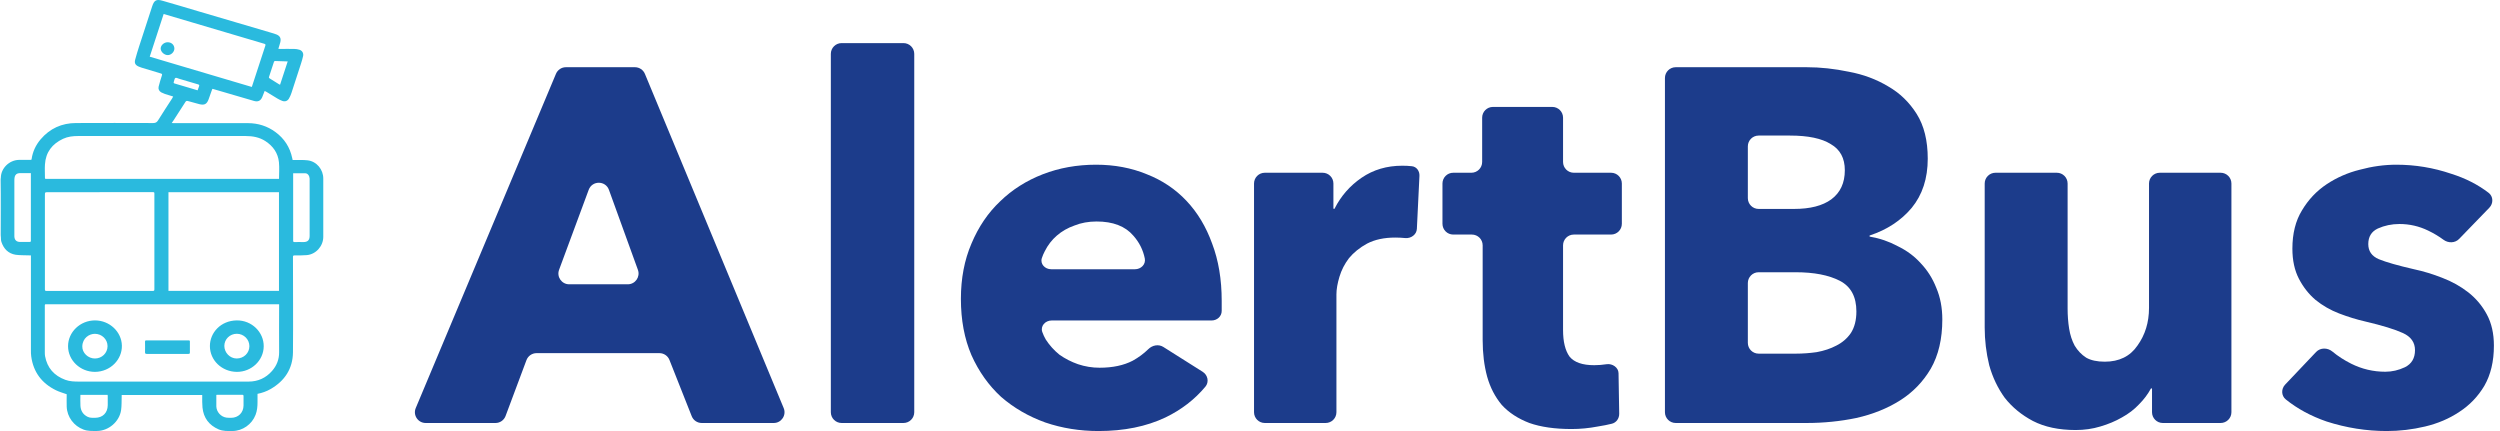
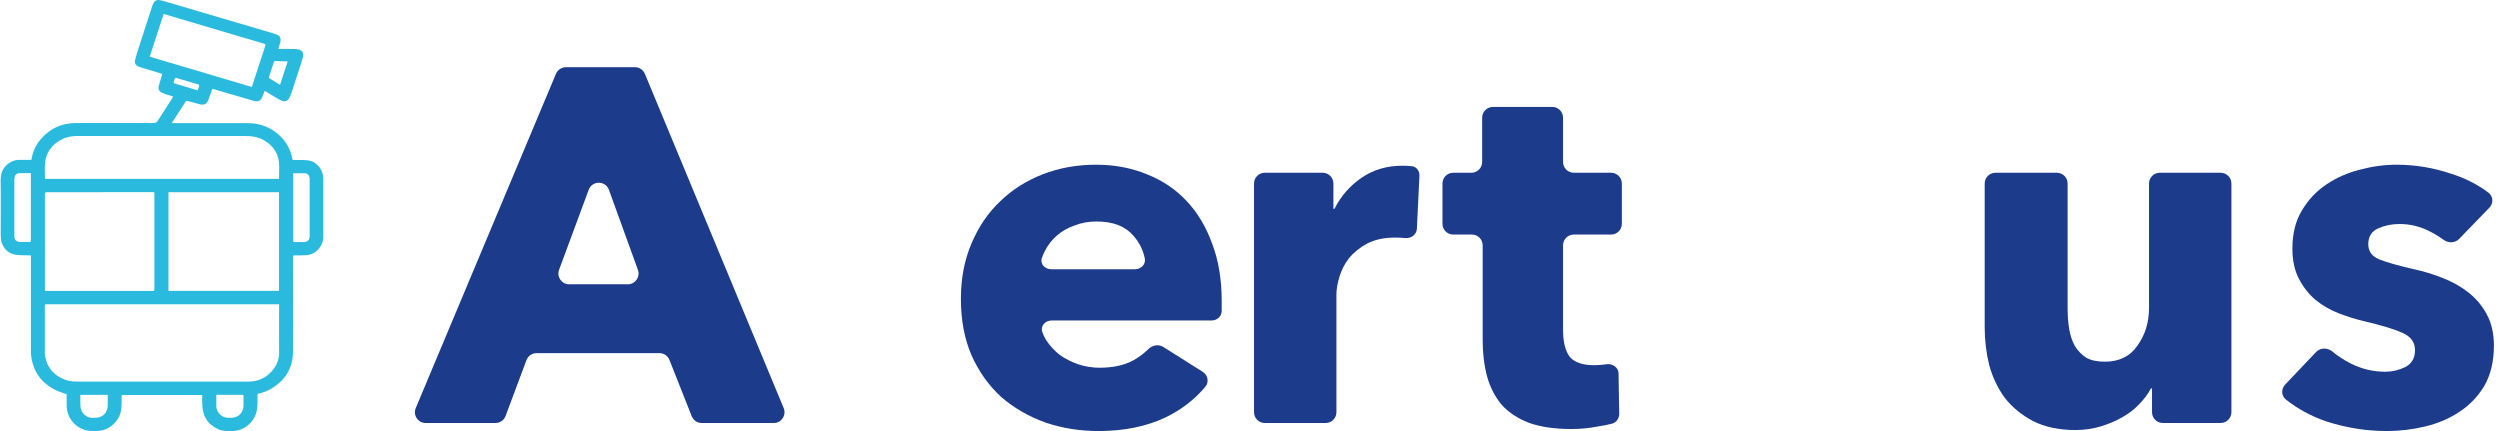
<svg xmlns="http://www.w3.org/2000/svg" width="203" height="35" viewBox="0 0 203 35" fill="none">
  <g clip-path="url(#clip0_49_638)">
    <path d="M0 14.387C0.008 14.452 0.019 14.514 0.019 14.579V19.086C0.019 19.167 0.008 19.244 0 19.324V14.387ZM5.412 32.011C5.114 31.904 4.823 31.823 4.56 31.696C3.402 31.134 2.706 30.223 2.534 28.931C2.511 28.773 2.511 28.608 2.511 28.446V20.736H2.354C1.991 20.72 1.624 20.736 1.269 20.686C0.677 20.59 0.302 20.209 0.115 19.644C0.088 19.563 0.076 19.471 0.076 19.382C0.076 17.74 0.096 16.098 0.069 14.456C0.057 13.687 0.734 13.002 1.529 12.983C1.842 12.975 2.156 12.983 2.469 12.983C2.523 12.983 2.561 12.983 2.568 12.91C2.656 12.31 2.905 11.779 3.295 11.318C4.048 10.429 5.018 9.995 6.165 9.991C8.256 9.979 10.346 9.987 12.437 9.991C12.62 9.991 12.731 9.941 12.831 9.78C13.205 9.176 13.595 8.584 13.981 7.987C14.012 7.941 14.035 7.891 14.061 7.837C13.828 7.764 13.607 7.703 13.393 7.63C13.293 7.595 13.194 7.553 13.098 7.503C12.922 7.403 12.835 7.238 12.88 7.038C12.957 6.73 13.049 6.422 13.148 6.122C13.182 6.015 13.148 5.992 13.06 5.965C12.533 5.807 12.009 5.649 11.482 5.488C11.405 5.465 11.329 5.438 11.256 5.403C10.989 5.284 10.9 5.126 10.977 4.842C11.076 4.473 11.187 4.103 11.306 3.738C11.653 2.661 12.001 1.584 12.357 0.512C12.521 0.015 12.697 -0.085 13.201 0.062C14.161 0.335 15.12 0.623 16.079 0.908L22.03 2.661C22.16 2.7 22.294 2.738 22.424 2.788C22.738 2.907 22.845 3.115 22.757 3.446C22.711 3.615 22.657 3.78 22.604 3.965C22.657 3.965 22.703 3.973 22.745 3.973C23.127 3.973 23.509 3.965 23.892 3.973C24.033 3.973 24.182 4 24.32 4.042C24.538 4.111 24.66 4.315 24.614 4.542C24.568 4.757 24.503 4.972 24.435 5.184C24.182 5.976 23.926 6.768 23.663 7.557C23.613 7.711 23.544 7.864 23.46 8.007C23.341 8.207 23.139 8.272 22.925 8.195C22.787 8.145 22.653 8.076 22.523 7.999C22.225 7.822 21.927 7.638 21.633 7.457C21.587 7.43 21.541 7.407 21.492 7.384C21.423 7.561 21.362 7.73 21.289 7.895C21.159 8.187 20.945 8.287 20.635 8.199C19.531 7.876 18.422 7.553 17.318 7.23C17.299 7.226 17.28 7.222 17.245 7.215C17.218 7.28 17.192 7.345 17.169 7.414C17.092 7.63 17.02 7.849 16.939 8.064C16.794 8.457 16.599 8.56 16.194 8.46C15.915 8.391 15.644 8.307 15.369 8.234C15.323 8.222 15.281 8.211 15.235 8.199C15.155 8.18 15.101 8.207 15.055 8.28C14.738 8.78 14.417 9.272 14.096 9.768C14.05 9.837 14 9.906 13.943 9.991C14.012 9.991 14.073 9.999 14.134 9.999H20.142C20.96 10.003 21.709 10.237 22.371 10.726C23.085 11.252 23.544 11.956 23.727 12.833C23.739 12.883 23.747 12.929 23.762 12.991H23.896C24.259 12.998 24.626 12.975 24.981 13.018C25.715 13.106 26.254 13.764 26.25 14.506C26.246 16.082 26.246 17.655 26.25 19.232C26.25 19.978 25.658 20.655 24.905 20.716C24.576 20.744 24.247 20.74 23.919 20.74C23.819 20.74 23.789 20.763 23.789 20.866C23.789 23.447 23.812 26.027 23.789 28.608C23.773 29.942 23.116 30.934 21.969 31.592C21.644 31.78 21.289 31.904 20.911 31.98V32.661C20.911 33.007 20.88 33.349 20.754 33.68C20.456 34.461 19.695 34.995 18.866 34.999C18.487 34.999 18.109 35.018 17.75 34.864C16.974 34.526 16.527 33.938 16.442 33.092C16.412 32.8 16.423 32.5 16.42 32.203V32.073H9.88V32.203C9.869 32.569 9.884 32.938 9.834 33.296C9.697 34.242 8.814 34.995 7.862 34.995C7.499 34.995 7.14 35.015 6.788 34.884C5.997 34.592 5.446 33.861 5.416 33.015C5.404 32.676 5.416 32.338 5.416 32.011H5.412ZM22.661 24.704H3.742C3.662 24.693 3.639 24.731 3.639 24.808V28.592C3.639 28.7 3.639 28.808 3.658 28.915C3.834 29.881 4.399 30.508 5.305 30.842C5.668 30.977 6.05 30.985 6.436 30.985H20.184C20.941 30.985 21.587 30.696 22.088 30.123C22.466 29.692 22.669 29.188 22.665 28.6C22.653 27.354 22.665 26.108 22.665 24.862V24.708L22.661 24.704ZM22.653 23.62V15.606H13.679V23.62H22.653ZM8.091 15.606H3.918C3.642 15.606 3.646 15.606 3.646 15.883V23.497C3.646 23.605 3.684 23.624 3.78 23.624H12.403C12.51 23.624 12.536 23.597 12.536 23.489V15.713C12.536 15.629 12.517 15.602 12.429 15.602H8.091V15.606ZM22.65 14.533C22.65 14.533 22.657 14.525 22.657 14.521C22.657 14.071 22.695 13.617 22.65 13.171C22.573 12.425 22.172 11.864 21.553 11.46C21.063 11.141 20.517 11.045 19.947 11.045H6.337C5.92 11.045 5.504 11.091 5.118 11.272C4.235 11.687 3.711 12.36 3.65 13.356C3.627 13.717 3.65 14.079 3.65 14.44C3.65 14.506 3.673 14.529 3.738 14.525H22.653V14.533H22.65ZM20.444 7.061C20.456 7.026 20.463 7.007 20.471 6.991C20.826 5.899 21.182 4.803 21.545 3.711C21.583 3.6 21.537 3.58 21.446 3.55C19.519 2.98 17.589 2.411 15.663 1.838C14.876 1.604 14.084 1.369 13.289 1.135C12.915 2.288 12.536 3.442 12.158 4.603C14.929 5.422 17.685 6.242 20.448 7.061H20.444ZM2.507 14.06H1.59C1.387 14.06 1.238 14.167 1.192 14.367C1.166 14.475 1.166 14.587 1.166 14.698V18.64C1.166 18.824 1.158 19.009 1.166 19.194C1.177 19.49 1.338 19.644 1.632 19.647H2.4C2.488 19.647 2.507 19.62 2.507 19.536V14.056V14.06ZM23.804 14.06V19.54C23.804 19.632 23.831 19.659 23.922 19.655C24.163 19.647 24.404 19.655 24.645 19.655C24.985 19.655 25.142 19.497 25.142 19.155V14.498C25.13 14.271 24.989 14.075 24.798 14.071C24.473 14.06 24.148 14.071 23.808 14.071V14.06H23.804ZM6.528 32.061C6.528 32.369 6.513 32.665 6.532 32.961C6.559 33.361 6.746 33.665 7.117 33.846C7.312 33.938 7.518 33.93 7.724 33.926C8.34 33.922 8.741 33.523 8.749 32.903V32.154C8.749 32.123 8.741 32.096 8.737 32.065H6.528V32.061ZM17.566 32.061C17.566 32.377 17.559 32.688 17.566 33C17.582 33.457 17.941 33.849 18.392 33.911C18.514 33.926 18.644 33.926 18.77 33.926C19.347 33.926 19.768 33.511 19.775 32.93V32.169C19.775 32.073 19.741 32.057 19.657 32.057H17.673C17.639 32.057 17.608 32.061 17.562 32.065L17.566 32.061ZM23.357 4.988C22.997 4.976 22.657 4.961 22.313 4.953C22.29 4.953 22.252 5.003 22.241 5.034C22.107 5.438 21.977 5.842 21.843 6.245C21.824 6.307 21.843 6.334 21.893 6.365C22.149 6.522 22.405 6.684 22.661 6.845C22.684 6.857 22.707 6.865 22.741 6.88C22.948 6.253 23.15 5.63 23.361 4.988H23.357ZM16.045 7.338C16.087 7.218 16.122 7.114 16.163 7.011C16.202 6.918 16.175 6.876 16.079 6.849C15.571 6.703 15.063 6.549 14.555 6.399C14.447 6.368 14.306 6.288 14.237 6.33C14.165 6.372 14.161 6.534 14.115 6.638C14.077 6.73 14.107 6.761 14.191 6.784C14.57 6.895 14.944 7.007 15.319 7.118C15.556 7.188 15.793 7.261 16.045 7.334V7.338Z" fill="#2ABADE" />
-     <path d="M19.233 30.196C18.014 30.188 17.04 29.254 17.044 28.098C17.044 27.013 17.926 26.032 19.225 26.017C20.441 26.001 21.426 26.97 21.414 28.126C21.402 29.27 20.417 30.204 19.233 30.196ZM20.25 28.106C20.25 27.554 19.793 27.102 19.229 27.102C18.665 27.102 18.216 27.546 18.216 28.087C18.216 28.628 18.661 29.106 19.217 29.11C19.793 29.11 20.25 28.67 20.25 28.11V28.106ZM7.712 30.196C6.508 30.196 5.526 29.258 5.526 28.11C5.526 26.962 6.512 26.017 7.712 26.017C8.911 26.017 9.873 26.954 9.897 28.059C9.924 29.18 8.979 30.184 7.712 30.196ZM8.733 28.11C8.733 27.557 8.276 27.11 7.712 27.106C7.243 27.102 6.702 27.449 6.683 28.122C6.667 28.655 7.159 29.114 7.708 29.11C8.276 29.11 8.729 28.667 8.733 28.11ZM13.6 28.737H11.919C11.808 28.737 11.776 28.705 11.776 28.596C11.784 28.312 11.78 28.028 11.776 27.744C11.776 27.659 11.808 27.639 11.887 27.639H15.316C15.391 27.639 15.423 27.663 15.419 27.74V28.616C15.419 28.709 15.391 28.737 15.296 28.737C14.728 28.733 14.16 28.737 13.592 28.737H13.6ZM14.16 3.941C14.16 4.217 13.898 4.478 13.619 4.474C13.337 4.474 13.051 4.209 13.047 3.945C13.047 3.676 13.321 3.427 13.619 3.431C13.929 3.431 14.156 3.649 14.16 3.941Z" fill="#2ABADE" />
    <path d="M199.68 19.402C199.346 19.747 198.798 19.754 198.413 19.469C198.032 19.188 197.613 18.938 197.158 18.72C196.425 18.366 195.65 18.189 194.833 18.189C194.208 18.189 193.623 18.312 193.079 18.556C192.561 18.801 192.304 19.223 192.304 19.821C192.304 20.393 192.589 20.801 193.16 21.046C193.758 21.29 194.71 21.562 196.016 21.862C196.779 22.025 197.54 22.256 198.301 22.555C199.09 22.855 199.797 23.249 200.424 23.738C201.049 24.228 201.553 24.827 201.932 25.534C202.314 26.241 202.505 27.084 202.505 28.064C202.505 29.342 202.246 30.43 201.729 31.328C201.211 32.198 200.532 32.906 199.689 33.45C198.873 33.994 197.948 34.388 196.913 34.633C195.881 34.878 194.847 35 193.812 35C192.153 35 190.522 34.742 188.916 34.225C187.645 33.786 186.541 33.188 185.605 32.431C185.232 32.13 185.223 31.579 185.552 31.232L188.067 28.581C188.415 28.213 189.002 28.223 189.392 28.547C189.843 28.921 190.351 29.25 190.916 29.532C191.786 29.968 192.712 30.185 193.69 30.185C194.234 30.185 194.764 30.063 195.282 29.818C195.827 29.546 196.098 29.084 196.098 28.431C196.098 27.805 195.772 27.343 195.12 27.044C194.465 26.744 193.447 26.431 192.059 26.105C191.352 25.942 190.645 25.724 189.936 25.452C189.229 25.18 188.59 24.813 188.02 24.351C187.476 23.888 187.026 23.317 186.672 22.637C186.319 21.957 186.142 21.141 186.142 20.189C186.142 18.965 186.401 17.931 186.917 17.088C187.434 16.217 188.1 15.51 188.916 14.966C189.733 14.422 190.631 14.027 191.609 13.783C192.615 13.511 193.609 13.374 194.588 13.374C196.112 13.374 197.594 13.619 199.036 14.109C200.193 14.473 201.206 14.989 202.076 15.657C202.463 15.953 202.473 16.517 202.134 16.867L199.68 19.402Z" fill="#1C3C8B" />
    <path d="M175.619 34.347C175.136 34.347 174.744 33.955 174.744 33.472V31.582C174.744 31.554 174.722 31.531 174.694 31.531C174.675 31.531 174.657 31.542 174.648 31.558C174.405 32.011 174.084 32.437 173.684 32.837C173.303 33.245 172.84 33.599 172.296 33.898C171.779 34.197 171.195 34.442 170.542 34.633C169.916 34.823 169.25 34.918 168.542 34.918C167.182 34.918 166.026 34.673 165.074 34.184C164.149 33.694 163.388 33.068 162.789 32.307C162.218 31.518 161.796 30.634 161.524 29.654C161.279 28.648 161.157 27.628 161.157 26.594V14.902C161.157 14.419 161.549 14.027 162.032 14.027H167.015C167.498 14.027 167.89 14.419 167.89 14.902V25.044C167.89 25.615 167.93 26.159 168.012 26.676C168.094 27.193 168.243 27.655 168.461 28.063C168.706 28.471 169.018 28.798 169.399 29.043C169.78 29.26 170.283 29.369 170.909 29.369C172.079 29.369 172.963 28.934 173.561 28.063C174.187 27.193 174.5 26.173 174.5 25.003V14.902C174.5 14.419 174.891 14.027 175.374 14.027H180.316C180.799 14.027 181.191 14.419 181.191 14.902V33.472C181.191 33.955 180.799 34.347 180.316 34.347H175.619Z" fill="#1C3C8B" />
-     <path d="M157.716 25.942C157.716 27.519 157.403 28.852 156.778 29.94C156.152 31.001 155.322 31.858 154.289 32.511C153.255 33.164 152.072 33.64 150.739 33.939C149.433 34.211 148.086 34.347 146.699 34.347H136.068C135.584 34.347 135.193 33.955 135.193 33.472V6.333C135.193 5.85 135.584 5.458 136.068 5.458H146.699C147.814 5.458 148.957 5.581 150.127 5.826C151.296 6.043 152.357 6.438 153.309 7.009C154.261 7.553 155.037 8.301 155.635 9.253C156.234 10.205 156.533 11.416 156.533 12.885C156.533 14.49 156.098 15.822 155.227 16.883C154.364 17.908 153.233 18.652 151.835 19.116C151.814 19.123 151.8 19.143 151.8 19.165C151.8 19.191 151.818 19.212 151.843 19.216C152.643 19.354 153.39 19.61 154.085 19.984C154.819 20.338 155.445 20.8 155.961 21.372C156.505 21.943 156.927 22.609 157.226 23.371C157.553 24.133 157.716 24.99 157.716 25.942ZM149.8 13.823C149.8 12.844 149.419 12.137 148.658 11.701C147.923 11.239 146.822 11.008 145.353 11.008H142.8C142.317 11.008 141.925 11.399 141.925 11.883V16.09C141.925 16.573 142.317 16.965 142.8 16.965H145.679C146.985 16.965 147.991 16.707 148.699 16.19C149.433 15.646 149.8 14.857 149.8 13.823ZM150.739 25.289C150.739 24.092 150.29 23.262 149.392 22.8C148.494 22.337 147.298 22.106 145.801 22.106H142.8C142.317 22.106 141.925 22.498 141.925 22.981V27.841C141.925 28.325 142.317 28.716 142.8 28.716H145.842C146.386 28.716 146.944 28.675 147.515 28.594C148.114 28.485 148.644 28.308 149.106 28.064C149.596 27.819 149.991 27.479 150.29 27.043C150.589 26.581 150.739 25.996 150.739 25.289Z" fill="#1C3C8B" />
    <path d="M127.795 19.046C127.312 19.046 126.92 19.437 126.92 19.921V26.798C126.92 27.75 127.097 28.471 127.451 28.961C127.832 29.423 128.498 29.654 129.45 29.654C129.777 29.654 130.117 29.627 130.47 29.573C130.927 29.508 131.417 29.84 131.425 30.301L131.48 33.594C131.486 33.971 131.252 34.312 130.887 34.405C130.548 34.49 130.164 34.566 129.736 34.633C129.029 34.768 128.321 34.837 127.614 34.837C126.254 34.837 125.112 34.673 124.187 34.347C123.262 33.993 122.514 33.504 121.942 32.878C121.398 32.225 121.004 31.463 120.759 30.593C120.514 29.695 120.392 28.702 120.392 27.614V19.921C120.392 19.437 120 19.046 119.517 19.046H118.003C117.519 19.046 117.128 18.654 117.128 18.171V14.902C117.128 14.419 117.519 14.027 118.003 14.027H119.476C119.959 14.027 120.351 13.635 120.351 13.152V9.557C120.351 9.073 120.743 8.682 121.226 8.682H126.045C126.529 8.682 126.92 9.073 126.92 9.557V13.152C126.92 13.635 127.312 14.027 127.795 14.027H130.819C131.303 14.027 131.694 14.419 131.694 14.902V18.171C131.694 18.654 131.303 19.046 130.819 19.046H127.795Z" fill="#1C3C8B" />
    <path d="M115.05 18.582C115.027 19.05 114.575 19.374 114.108 19.331C113.836 19.304 113.564 19.29 113.292 19.29C112.394 19.29 111.633 19.454 111.007 19.78C110.409 20.106 109.919 20.501 109.538 20.963C109.185 21.426 108.926 21.929 108.763 22.473C108.6 23.017 108.518 23.493 108.518 23.901V33.472C108.518 33.955 108.126 34.347 107.643 34.347H102.702C102.218 34.347 101.827 33.955 101.827 33.472V14.902C101.827 14.419 102.218 14.027 102.702 14.027H107.398C107.882 14.027 108.273 14.419 108.273 14.902V16.914C108.273 16.942 108.296 16.965 108.324 16.965C108.343 16.965 108.36 16.954 108.369 16.937C108.885 15.916 109.615 15.082 110.558 14.435C111.51 13.782 112.612 13.456 113.863 13.456C114.135 13.456 114.394 13.469 114.639 13.496C115.029 13.535 115.278 13.89 115.259 14.281L115.05 18.582Z" fill="#1C3C8B" />
    <path d="M92.165 21.862C92.648 21.862 93.052 21.466 92.958 20.992C92.819 20.294 92.507 19.672 92.02 19.128C91.367 18.366 90.374 17.985 89.042 17.985C88.389 17.985 87.79 18.094 87.246 18.312C86.702 18.502 86.226 18.774 85.818 19.128C85.41 19.481 85.084 19.903 84.839 20.393C84.742 20.576 84.661 20.765 84.598 20.957C84.443 21.434 84.852 21.862 85.353 21.862H92.165ZM99.202 24.432C99.202 24.704 99.202 24.976 99.202 25.248C99.202 25.69 98.826 26.023 98.384 26.023H85.393C84.877 26.023 84.462 26.475 84.635 26.961C84.711 27.175 84.806 27.38 84.92 27.574C85.22 28.036 85.587 28.445 86.022 28.798C86.484 29.125 86.988 29.383 87.532 29.573C88.103 29.764 88.688 29.859 89.286 29.859C90.347 29.859 91.245 29.669 91.979 29.288C92.458 29.022 92.879 28.709 93.243 28.351C93.569 28.029 94.075 27.927 94.462 28.172L97.658 30.19C98.077 30.455 98.196 31.018 97.877 31.399C97.005 32.442 95.923 33.275 94.632 33.898C93.081 34.633 91.272 35 89.205 35C87.681 35 86.24 34.769 84.88 34.306C83.519 33.817 82.323 33.123 81.289 32.226C80.282 31.301 79.48 30.172 78.882 28.839C78.31 27.506 78.025 25.983 78.025 24.269C78.025 22.61 78.31 21.113 78.882 19.781C79.453 18.421 80.228 17.278 81.207 16.353C82.187 15.401 83.343 14.667 84.675 14.15C86.008 13.633 87.45 13.374 89.001 13.374C90.497 13.374 91.871 13.633 93.122 14.15C94.373 14.639 95.448 15.36 96.345 16.312C97.243 17.264 97.937 18.421 98.426 19.781C98.943 21.141 99.202 22.691 99.202 24.432Z" fill="#1C3C8B" />
-     <path d="M68.339 34.347C67.856 34.347 67.464 33.955 67.464 33.472V4.375C67.464 3.892 67.856 3.5 68.339 3.5H73.362C73.846 3.5 74.237 3.892 74.237 4.375V33.472C74.237 33.955 73.846 34.347 73.362 34.347H68.339Z" fill="#1C3C8B" />
    <path d="M56.98 34.347C56.621 34.347 56.299 34.128 56.167 33.794L54.36 29.229C54.228 28.895 53.905 28.675 53.547 28.675H43.568C43.203 28.675 42.876 28.902 42.748 29.244L41.052 33.779C40.924 34.121 40.598 34.347 40.233 34.347H34.566C33.941 34.347 33.517 33.71 33.759 33.134L45.144 5.995C45.28 5.67 45.598 5.458 45.95 5.458H51.558C51.911 5.458 52.23 5.671 52.366 5.998L63.635 33.136C63.875 33.713 63.451 34.347 62.827 34.347H56.98ZM49.446 15.417C49.169 14.65 48.086 14.646 47.803 15.411L45.397 21.907C45.185 22.478 45.608 23.085 46.218 23.085H50.976C51.583 23.085 52.005 22.483 51.799 21.913L49.446 15.417Z" fill="#1C3C8B" />
  </g>
  <defs>
    <clipPath id="clip0_49_638">
      <rect width="203" height="35" fill="white" />
    </clipPath>
  </defs>
</svg>